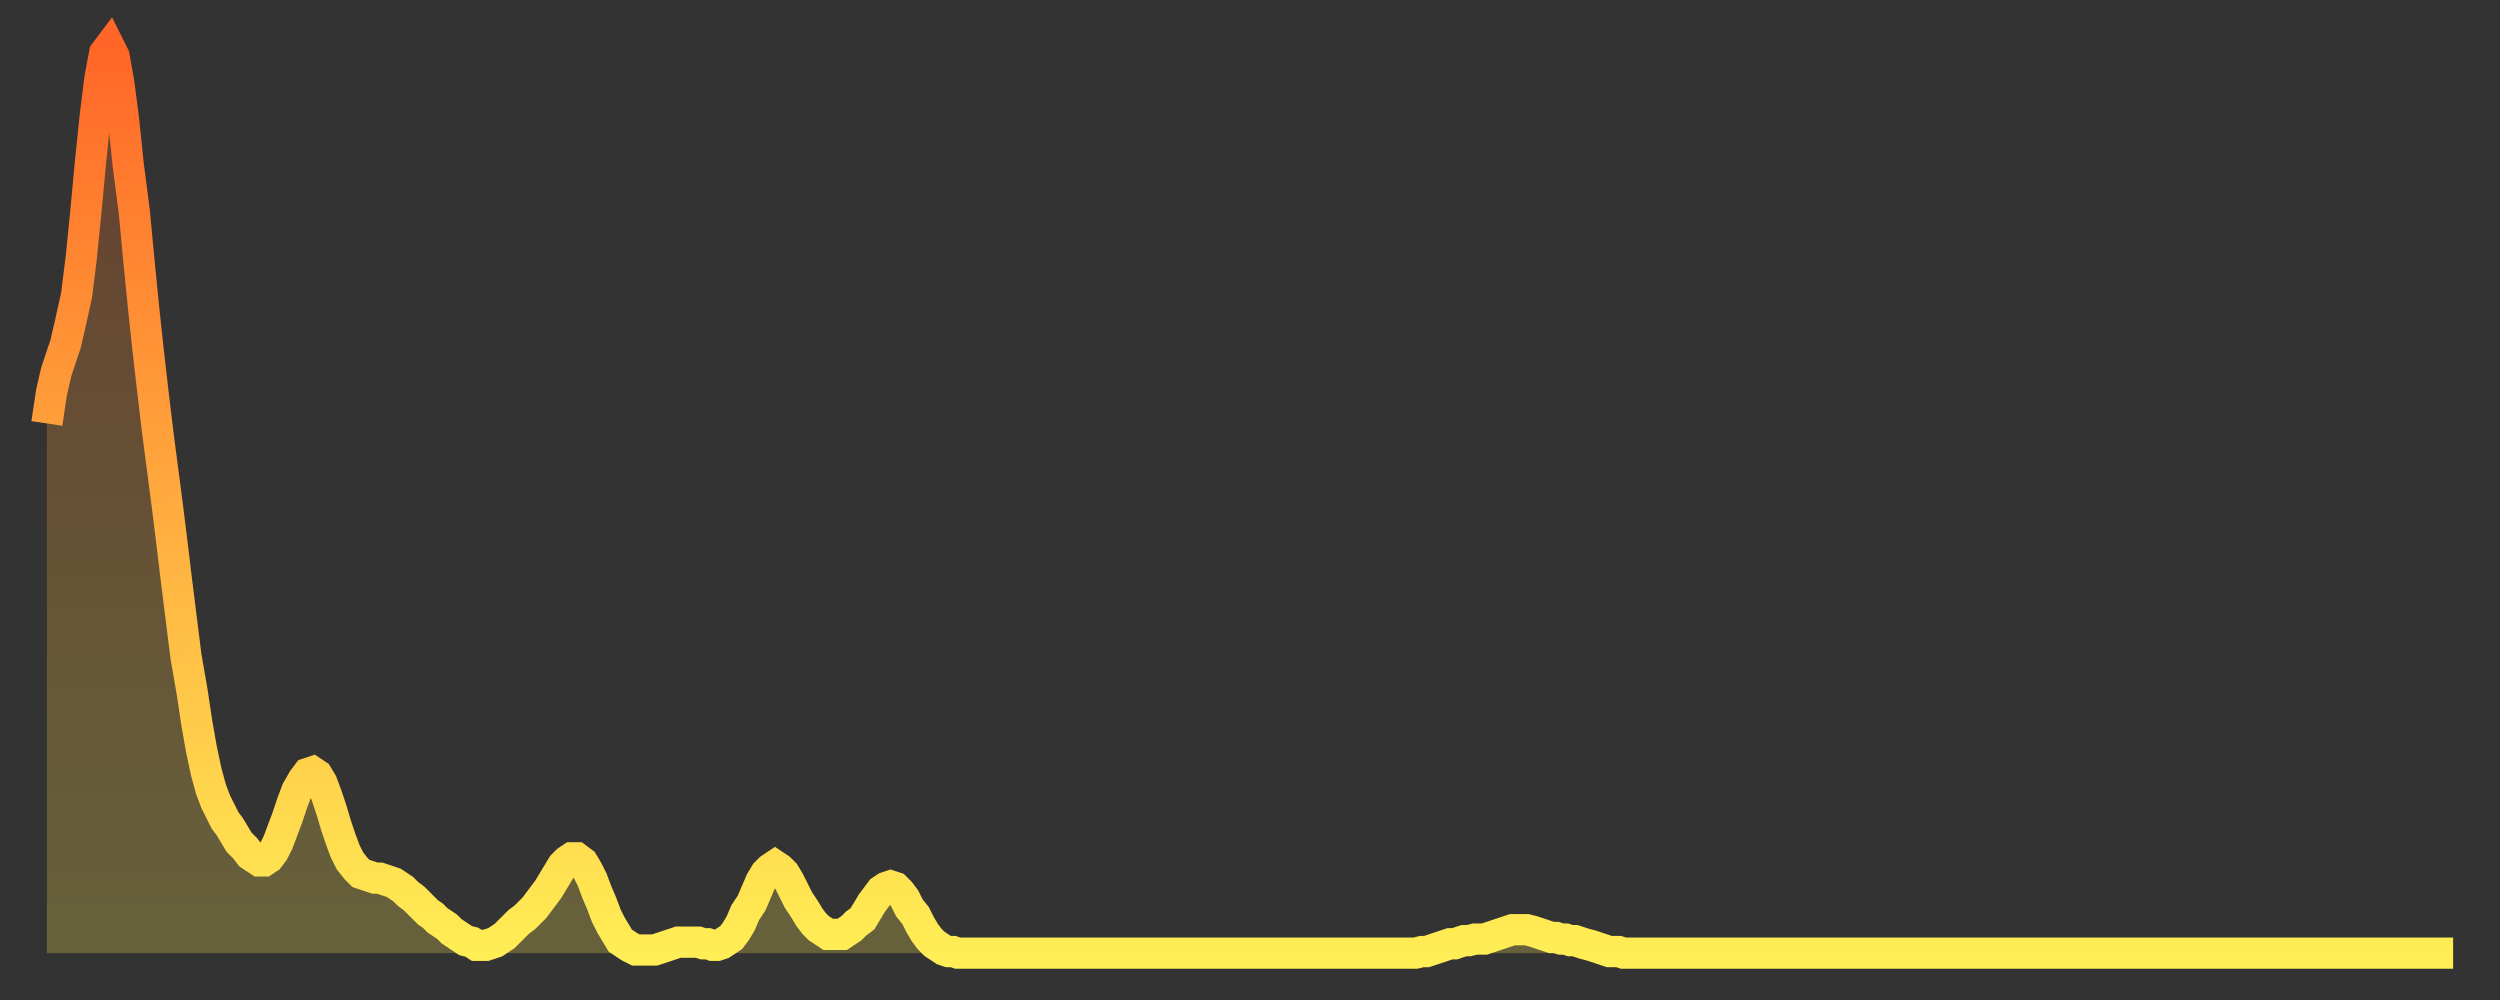
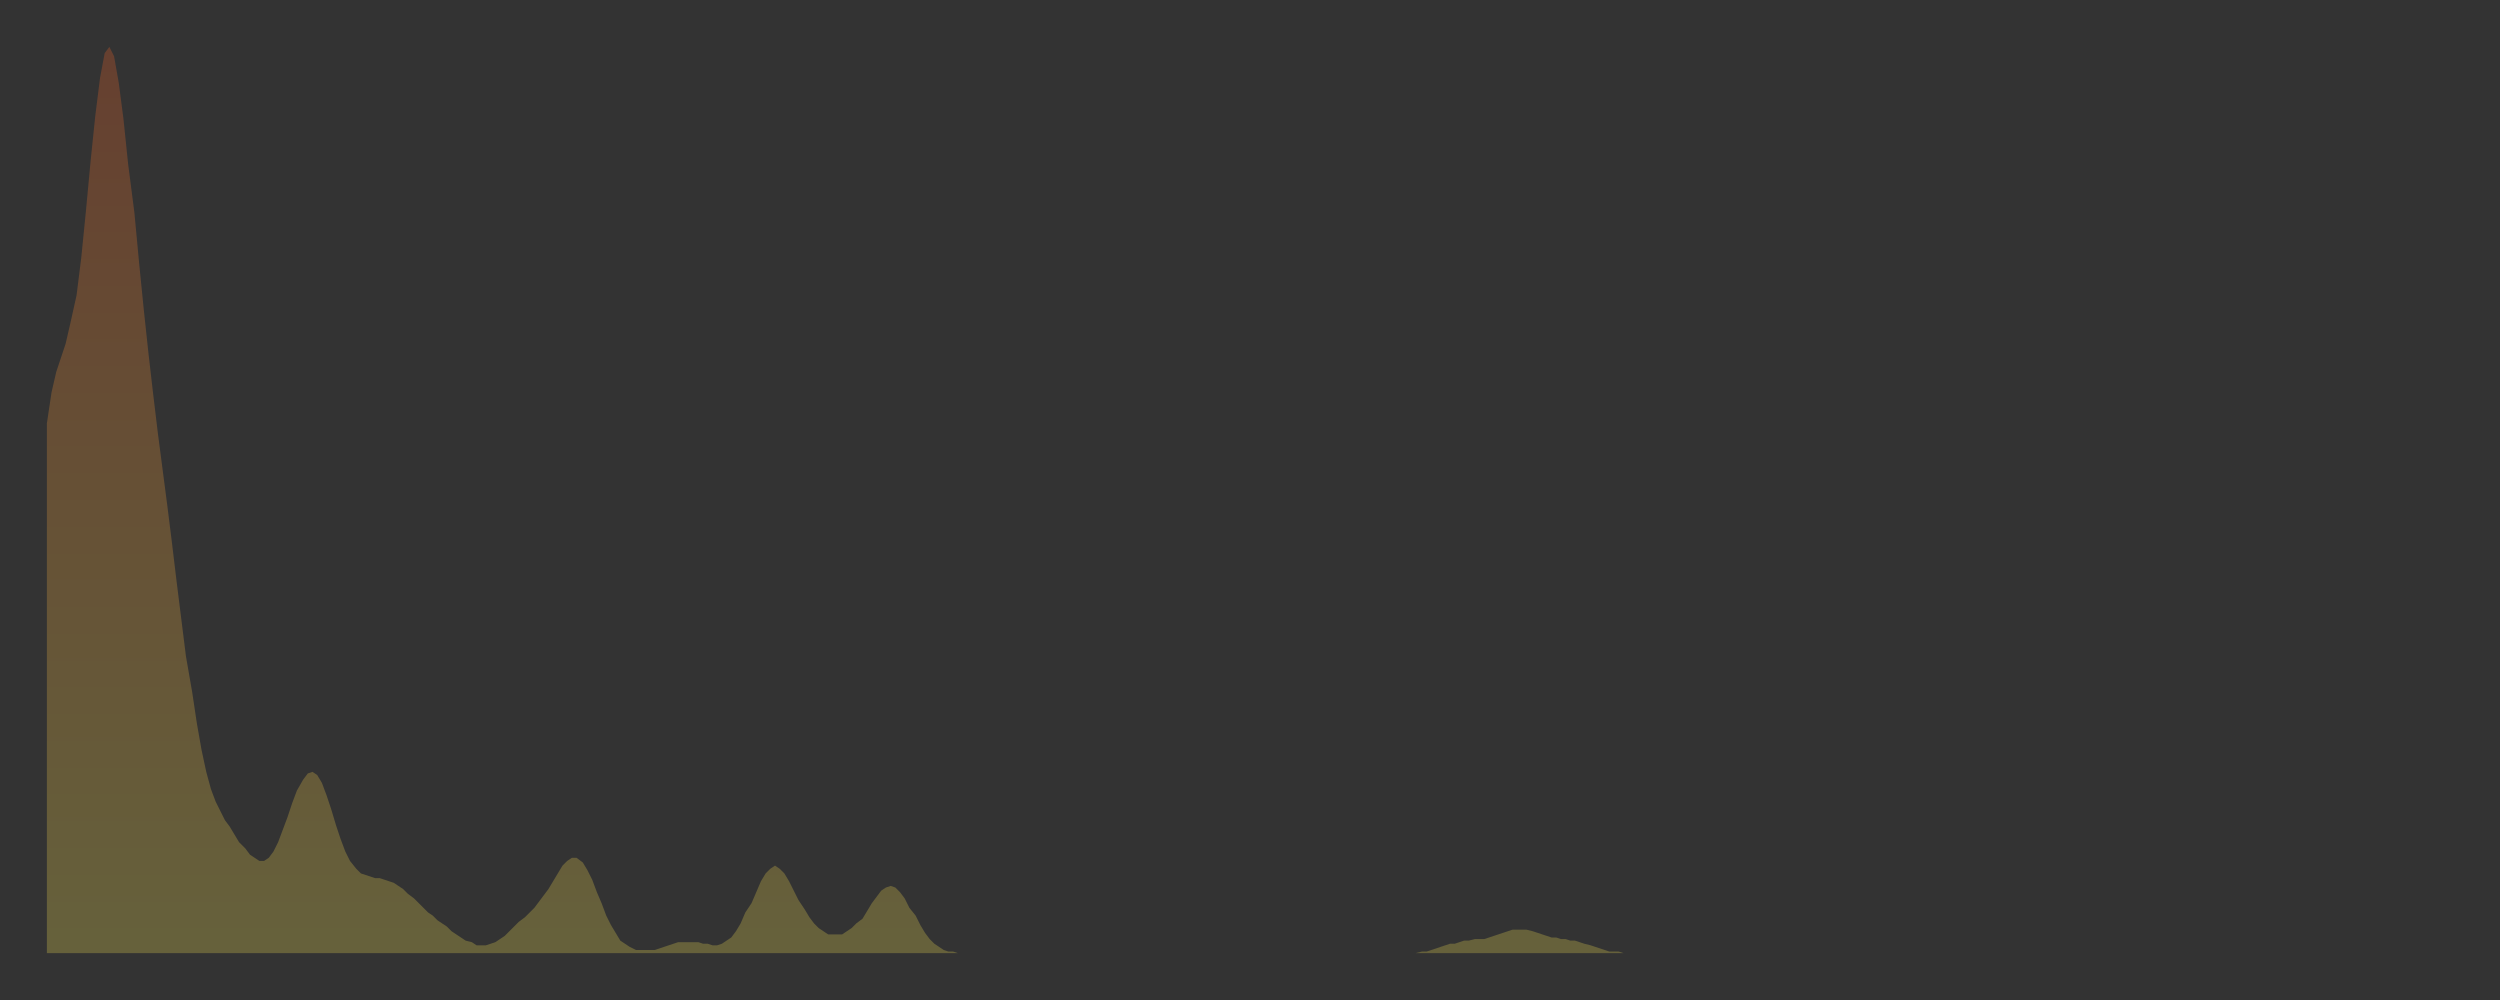
<svg xmlns="http://www.w3.org/2000/svg" baseProfile="full" height="64" version="1.1" width="160">
  <rect width="100%" height="100%" fill="#333333" stroke="none" />
  <defs>
    <linearGradient id="id151420" x1="0" x2="0" y1="0" y2="1">
      <stop offset="0%" stop-color="#ff6627" />
      <stop offset="50%" stop-color="#ffaa3e" />
      <stop offset="100%" stop-color="#ffee55" />
    </linearGradient>
  </defs>
  <g transform="translate(3,3)">
    <g>
-       <path d="M 0.0 24.1 0.3 22.1 0.6 20.8 0.9 19.9 1.2 19.0 1.5 17.7 1.9 15.9 2.2 13.5 2.5 10.5 2.8 7.3 3.1 4.4 3.4 2.0 3.7 0.4 4.0 0.0 4.3 0.6 4.6 2.3 4.9 4.6 5.2 7.5 5.6 10.6 5.9 13.8 6.2 16.8 6.5 19.6 6.8 22.2 7.1 24.7 7.4 27.0 7.7 29.3 8.0 31.7 8.3 34.2 8.6 36.6 8.9 39.0 9.3 41.3 9.6 43.3 9.9 45.0 10.2 46.4 10.5 47.5 10.8 48.3 11.1 48.9 11.4 49.5 11.7 49.9 12.0 50.4 12.3 50.9 12.7 51.3 13.0 51.7 13.3 51.9 13.6 52.1 13.9 52.1 14.2 51.9 14.5 51.5 14.8 50.9 15.1 50.1 15.4 49.3 15.7 48.4 16.0 47.6 16.4 46.9 16.7 46.5 17.0 46.4 17.3 46.6 17.6 47.1 17.9 47.9 18.2 48.8 18.5 49.8 18.8 50.7 19.1 51.5 19.4 52.1 19.8 52.6 20.1 52.9 20.4 53.0 20.7 53.1 21.0 53.2 21.3 53.2 21.6 53.3 21.9 53.4 22.2 53.5 22.5 53.7 22.8 53.9 23.1 54.2 23.5 54.5 23.8 54.8 24.1 55.1 24.4 55.4 24.7 55.6 25.0 55.9 25.3 56.1 25.6 56.3 25.9 56.6 26.2 56.8 26.5 57.0 26.8 57.2 27.2 57.3 27.5 57.5 27.8 57.5 28.1 57.5 28.4 57.4 28.7 57.3 29.0 57.1 29.3 56.9 29.6 56.6 29.9 56.3 30.2 56.0 30.6 55.7 30.9 55.4 31.2 55.1 31.5 54.7 31.8 54.3 32.1 53.9 32.4 53.4 32.7 52.9 33.0 52.4 33.3 52.1 33.6 51.9 33.9 51.9 34.3 52.2 34.6 52.7 34.9 53.3 35.2 54.1 35.5 54.8 35.8 55.6 36.1 56.2 36.4 56.7 36.7 57.2 37.0 57.4 37.3 57.6 37.7 57.8 38.0 57.8 38.3 57.8 38.6 57.8 38.9 57.8 39.2 57.7 39.5 57.6 39.8 57.5 40.1 57.4 40.4 57.3 40.7 57.3 41.0 57.3 41.4 57.3 41.7 57.3 42.0 57.4 42.3 57.4 42.6 57.5 42.9 57.5 43.2 57.4 43.5 57.2 43.8 57.0 44.1 56.6 44.4 56.1 44.7 55.4 45.1 54.8 45.4 54.1 45.7 53.4 46.0 52.9 46.3 52.6 46.6 52.4 46.9 52.6 47.2 52.9 47.5 53.4 47.8 54.0 48.1 54.6 48.5 55.2 48.8 55.7 49.1 56.1 49.4 56.4 49.7 56.6 50.0 56.8 50.3 56.8 50.6 56.8 50.9 56.8 51.2 56.6 51.5 56.4 51.8 56.1 52.2 55.8 52.5 55.3 52.8 54.8 53.1 54.4 53.4 54.0 53.7 53.8 54.0 53.7 54.3 53.8 54.6 54.1 54.9 54.5 55.2 55.1 55.6 55.6 55.9 56.2 56.2 56.7 56.5 57.1 56.8 57.4 57.1 57.6 57.4 57.8 57.7 57.9 58.0 57.9 58.3 58.0 58.6 58.0 58.9 58.0 59.3 58.0 59.6 58.0 59.9 58.0 60.2 58.0 60.5 58.0 60.8 58.0 61.1 58.0 61.4 58.0 61.7 58.0 62.0 58.0 62.3 58.0 62.6 58.0 63.0 58.0 63.3 58.0 63.6 58.0 63.9 58.0 64.2 58.0 64.5 58.0 64.8 58.0 65.1 58.0 65.4 58.0 65.7 58.0 66.0 58.0 66.4 58.0 66.7 58.0 67.0 58.0 67.3 58.0 67.6 58.0 67.9 58.0 68.2 58.0 68.5 58.0 68.8 58.0 69.1 58.0 69.4 58.0 69.7 58.0 70.1 58.0 70.4 58.0 70.7 58.0 71.0 58.0 71.3 58.0 71.6 58.0 71.9 58.0 72.2 58.0 72.5 58.0 72.8 58.0 73.1 58.0 73.5 58.0 73.8 58.0 74.1 58.0 74.4 58.0 74.7 58.0 75.0 58.0 75.3 58.0 75.6 58.0 75.9 58.0 76.2 58.0 76.5 58.0 76.8 58.0 77.2 58.0 77.5 58.0 77.8 58.0 78.1 58.0 78.4 58.0 78.7 58.0 79.0 58.0 79.3 58.0 79.6 58.0 79.9 58.0 80.2 58.0 80.5 58.0 80.9 58.0 81.2 58.0 81.5 58.0 81.8 58.0 82.1 58.0 82.4 58.0 82.7 58.0 83.0 58.0 83.3 58.0 83.6 58.0 83.9 58.0 84.3 58.0 84.6 58.0 84.9 58.0 85.2 58.0 85.5 58.0 85.8 58.0 86.1 58.0 86.4 58.0 86.7 58.0 87.0 58.0 87.3 58.0 87.6 58.0 88.0 57.9 88.3 57.9 88.6 57.8 88.9 57.7 89.2 57.6 89.5 57.5 89.8 57.4 90.1 57.4 90.4 57.3 90.7 57.2 91.0 57.2 91.4 57.1 91.7 57.1 92.0 57.1 92.3 57.0 92.6 56.9 92.9 56.8 93.2 56.7 93.5 56.6 93.8 56.5 94.1 56.5 94.4 56.5 94.7 56.5 95.1 56.6 95.4 56.7 95.7 56.8 96.0 56.9 96.3 57.0 96.6 57.0 96.9 57.1 97.2 57.1 97.5 57.2 97.8 57.2 98.1 57.3 98.4 57.4 98.8 57.5 99.1 57.6 99.4 57.7 99.7 57.8 100.0 57.9 100.3 57.9 100.6 57.9 100.9 58.0 101.2 58.0 101.5 58.0 101.8 58.0 102.2 58.0 102.5 58.0 102.8 58.0 103.1 58.0 103.4 58.0 103.7 58.0 104.0 58.0 104.3 58.0 104.6 58.0 104.9 58.0 105.2 58.0 105.5 58.0 105.9 58.0 106.2 58.0 106.5 58.0 106.8 58.0 107.1 58.0 107.4 58.0 107.7 58.0 108.0 58.0 108.3 58.0 108.6 58.0 108.9 58.0 109.3 58.0 109.6 58.0 109.9 58.0 110.2 58.0 110.5 58.0 110.8 58.0 111.1 58.0 111.4 58.0 111.7 58.0 112.0 58.0 112.3 58.0 112.6 58.0 113.0 58.0 113.3 58.0 113.6 58.0 113.9 58.0 114.2 58.0 114.5 58.0 114.8 58.0 115.1 58.0 115.4 58.0 115.7 58.0 116.0 58.0 116.3 58.0 116.7 58.0 117.0 58.0 117.3 58.0 117.6 58.0 117.9 58.0 118.2 58.0 118.5 58.0 118.8 58.0 119.1 58.0 119.4 58.0 119.7 58.0 120.1 58.0 120.4 58.0 120.7 58.0 121.0 58.0 121.3 58.0 121.6 58.0 121.9 58.0 122.2 58.0 122.5 58.0 122.8 58.0 123.1 58.0 123.4 58.0 123.8 58.0 124.1 58.0 124.4 58.0 124.7 58.0 125.0 58.0 125.3 58.0 125.6 58.0 125.9 58.0 126.2 58.0 126.5 58.0 126.8 58.0 127.2 58.0 127.5 58.0 127.8 58.0 128.1 58.0 128.4 58.0 128.7 58.0 129.0 58.0 129.3 58.0 129.6 58.0 129.9 58.0 130.2 58.0 130.5 58.0 130.9 58.0 131.2 58.0 131.5 58.0 131.8 58.0 132.1 58.0 132.4 58.0 132.7 58.0 133.0 58.0 133.3 58.0 133.6 58.0 133.9 58.0 134.2 58.0 134.6 58.0 134.9 58.0 135.2 58.0 135.5 58.0 135.8 58.0 136.1 58.0 136.4 58.0 136.7 58.0 137.0 58.0 137.3 58.0 137.6 58.0 138.0 58.0 138.3 58.0 138.6 58.0 138.9 58.0 139.2 58.0 139.5 58.0 139.8 58.0 140.1 58.0 140.4 58.0 140.7 58.0 141.0 58.0 141.3 58.0 141.7 58.0 142.0 58.0 142.3 58.0 142.6 58.0 142.9 58.0 143.2 58.0 143.5 58.0 143.8 58.0 144.1 58.0 144.4 58.0 144.7 58.0 145.1 58.0 145.4 58.0 145.7 58.0 146.0 58.0 146.3 58.0 146.6 58.0 146.9 58.0 147.2 58.0 147.5 58.0 147.8 58.0 148.1 58.0 148.4 58.0 148.8 58.0 149.1 58.0 149.4 58.0 149.7 58.0 150.0 58.0 150.3 58.0 150.6 58.0 150.9 58.0 151.2 58.0 151.5 58.0 151.8 58.0 152.1 58.0 152.5 58.0 152.8 58.0 153.1 58.0 153.4 58.0 153.7 58.0 154.0 58.0" fill="none" id="graph-curve" opacity="1" stroke="url(#id151420)" stroke-width="2" />
      <path d="M 0 58 L 0.0 24.1 0.3 22.1 0.6 20.8 0.9 19.9 1.2 19.0 1.5 17.7 1.9 15.9 2.2 13.5 2.5 10.5 2.8 7.3 3.1 4.4 3.4 2.0 3.7 0.4 4.0 0.0 4.3 0.6 4.6 2.3 4.9 4.6 5.2 7.5 5.6 10.6 5.9 13.8 6.2 16.8 6.5 19.6 6.8 22.2 7.1 24.7 7.4 27.0 7.7 29.3 8.0 31.7 8.3 34.2 8.6 36.6 8.9 39.0 9.3 41.3 9.6 43.3 9.9 45.0 10.2 46.4 10.5 47.5 10.8 48.3 11.1 48.9 11.4 49.5 11.7 49.9 12.0 50.4 12.3 50.9 12.7 51.3 13.0 51.7 13.3 51.9 13.6 52.1 13.9 52.1 14.2 51.9 14.5 51.5 14.8 50.9 15.1 50.1 15.4 49.3 15.7 48.4 16.0 47.6 16.4 46.9 16.7 46.5 17.0 46.4 17.3 46.6 17.6 47.1 17.9 47.9 18.2 48.8 18.5 49.8 18.8 50.7 19.1 51.5 19.4 52.1 19.8 52.6 20.1 52.9 20.4 53.0 20.7 53.1 21.0 53.2 21.3 53.2 21.6 53.3 21.9 53.4 22.2 53.5 22.5 53.7 22.8 53.9 23.1 54.2 23.5 54.5 23.8 54.8 24.1 55.1 24.4 55.4 24.7 55.6 25.0 55.9 25.3 56.1 25.6 56.3 25.9 56.6 26.2 56.8 26.5 57.0 26.8 57.2 27.2 57.3 27.5 57.5 27.8 57.5 28.1 57.5 28.4 57.4 28.7 57.3 29.0 57.1 29.3 56.9 29.6 56.6 29.9 56.3 30.2 56.0 30.6 55.7 30.9 55.4 31.2 55.1 31.5 54.7 31.8 54.3 32.1 53.9 32.4 53.4 32.7 52.9 33.0 52.4 33.3 52.1 33.6 51.9 33.9 51.9 34.3 52.2 34.6 52.7 34.9 53.3 35.2 54.1 35.5 54.8 35.8 55.6 36.1 56.2 36.4 56.7 36.7 57.2 37.0 57.4 37.3 57.6 37.7 57.8 38.0 57.8 38.3 57.8 38.6 57.8 38.9 57.8 39.2 57.7 39.5 57.6 39.8 57.5 40.1 57.4 40.4 57.3 40.7 57.3 41.0 57.3 41.4 57.3 41.7 57.3 42.0 57.4 42.3 57.4 42.6 57.5 42.9 57.5 43.2 57.4 43.5 57.2 43.8 57.0 44.1 56.6 44.4 56.1 44.7 55.4 45.1 54.8 45.4 54.1 45.7 53.4 46.0 52.9 46.3 52.6 46.6 52.4 46.9 52.6 47.2 52.9 47.5 53.4 47.8 54.0 48.1 54.6 48.5 55.2 48.8 55.7 49.1 56.1 49.4 56.4 49.7 56.6 50.0 56.8 50.3 56.8 50.6 56.8 50.9 56.8 51.2 56.6 51.5 56.4 51.8 56.1 52.2 55.8 52.5 55.3 52.8 54.8 53.1 54.4 53.4 54.0 53.7 53.8 54.0 53.7 54.3 53.8 54.6 54.1 54.9 54.5 55.2 55.1 55.6 55.6 55.9 56.2 56.2 56.7 56.5 57.1 56.8 57.4 57.1 57.6 57.4 57.8 57.7 57.9 58.0 57.9 58.3 58.0 58.6 58.0 58.9 58.0 59.3 58.0 59.6 58.0 59.9 58.0 60.2 58.0 60.5 58.0 60.8 58.0 61.1 58.0 61.4 58.0 61.7 58.0 62.0 58.0 62.3 58.0 62.6 58.0 63.0 58.0 63.3 58.0 63.6 58.0 63.9 58.0 64.2 58.0 64.5 58.0 64.8 58.0 65.1 58.0 65.4 58.0 65.7 58.0 66.0 58.0 66.4 58.0 66.7 58.0 67.0 58.0 67.3 58.0 67.6 58.0 67.9 58.0 68.2 58.0 68.5 58.0 68.8 58.0 69.1 58.0 69.4 58.0 69.7 58.0 70.1 58.0 70.4 58.0 70.7 58.0 71.0 58.0 71.3 58.0 71.6 58.0 71.9 58.0 72.2 58.0 72.5 58.0 72.8 58.0 73.1 58.0 73.5 58.0 73.8 58.0 74.1 58.0 74.4 58.0 74.7 58.0 75.0 58.0 75.3 58.0 75.6 58.0 75.9 58.0 76.2 58.0 76.5 58.0 76.8 58.0 77.2 58.0 77.5 58.0 77.8 58.0 78.1 58.0 78.4 58.0 78.7 58.0 79.0 58.0 79.3 58.0 79.6 58.0 79.9 58.0 80.2 58.0 80.5 58.0 80.9 58.0 81.2 58.0 81.5 58.0 81.8 58.0 82.1 58.0 82.4 58.0 82.7 58.0 83.0 58.0 83.3 58.0 83.6 58.0 83.9 58.0 84.3 58.0 84.6 58.0 84.9 58.0 85.2 58.0 85.5 58.0 85.8 58.0 86.1 58.0 86.4 58.0 86.7 58.0 87.0 58.0 87.3 58.0 87.6 58.0 88.0 57.9 88.3 57.9 88.6 57.8 88.9 57.7 89.2 57.6 89.5 57.5 89.8 57.4 90.1 57.4 90.4 57.3 90.7 57.2 91.0 57.2 91.4 57.1 91.7 57.1 92.0 57.1 92.3 57.0 92.6 56.9 92.9 56.8 93.2 56.7 93.5 56.6 93.8 56.5 94.1 56.5 94.4 56.5 94.7 56.5 95.1 56.6 95.4 56.7 95.7 56.8 96.0 56.9 96.3 57.0 96.6 57.0 96.9 57.1 97.2 57.1 97.5 57.2 97.8 57.2 98.1 57.3 98.4 57.4 98.8 57.5 99.1 57.6 99.4 57.7 99.7 57.8 100.0 57.9 100.3 57.9 100.6 57.9 100.9 58.0 101.2 58.0 101.5 58.0 101.8 58.0 102.2 58.0 102.5 58.0 102.8 58.0 103.1 58.0 103.4 58.0 103.7 58.0 104.0 58.0 104.3 58.0 104.6 58.0 104.9 58.0 105.2 58.0 105.5 58.0 105.9 58.0 106.2 58.0 106.5 58.0 106.8 58.0 107.1 58.0 107.4 58.0 107.7 58.0 108.0 58.0 108.3 58.0 108.6 58.0 108.9 58.0 109.3 58.0 109.6 58.0 109.9 58.0 110.2 58.0 110.5 58.0 110.8 58.0 111.1 58.0 111.4 58.0 111.7 58.0 112.0 58.0 112.3 58.0 112.6 58.0 113.0 58.0 113.3 58.0 113.6 58.0 113.9 58.0 114.2 58.0 114.5 58.0 114.8 58.0 115.1 58.0 115.4 58.0 115.7 58.0 116.0 58.0 116.3 58.0 116.7 58.0 117.0 58.0 117.3 58.0 117.6 58.0 117.9 58.0 118.2 58.0 118.5 58.0 118.8 58.0 119.1 58.0 119.4 58.0 119.7 58.0 120.1 58.0 120.4 58.0 120.7 58.0 121.0 58.0 121.3 58.0 121.6 58.0 121.9 58.0 122.2 58.0 122.5 58.0 122.8 58.0 123.1 58.0 123.4 58.0 123.8 58.0 124.1 58.0 124.4 58.0 124.7 58.0 125.0 58.0 125.3 58.0 125.6 58.0 125.9 58.0 126.2 58.0 126.5 58.0 126.8 58.0 127.2 58.0 127.5 58.0 127.8 58.0 128.1 58.0 128.4 58.0 128.7 58.0 129.0 58.0 129.3 58.0 129.6 58.0 129.9 58.0 130.2 58.0 130.5 58.0 130.9 58.0 131.2 58.0 131.5 58.0 131.8 58.0 132.1 58.0 132.4 58.0 132.7 58.0 133.0 58.0 133.3 58.0 133.6 58.0 133.9 58.0 134.2 58.0 134.6 58.0 134.9 58.0 135.2 58.0 135.5 58.0 135.8 58.0 136.1 58.0 136.4 58.0 136.7 58.0 137.0 58.0 137.3 58.0 137.6 58.0 138.0 58.0 138.3 58.0 138.6 58.0 138.9 58.0 139.2 58.0 139.5 58.0 139.8 58.0 140.1 58.0 140.4 58.0 140.7 58.0 141.0 58.0 141.3 58.0 141.7 58.0 142.0 58.0 142.3 58.0 142.6 58.0 142.9 58.0 143.2 58.0 143.5 58.0 143.8 58.0 144.1 58.0 144.4 58.0 144.7 58.0 145.1 58.0 145.4 58.0 145.7 58.0 146.0 58.0 146.3 58.0 146.6 58.0 146.9 58.0 147.2 58.0 147.5 58.0 147.8 58.0 148.1 58.0 148.4 58.0 148.8 58.0 149.1 58.0 149.4 58.0 149.7 58.0 150.0 58.0 150.3 58.0 150.6 58.0 150.9 58.0 151.2 58.0 151.5 58.0 151.8 58.0 152.1 58.0 152.5 58.0 152.8 58.0 153.1 58.0 153.4 58.0 153.7 58.0 154.0 58.0 154 58" fill="url(#id151420)" fill-opacity=".25" id="graph-shadow" />
    </g>
  </g>
</svg>